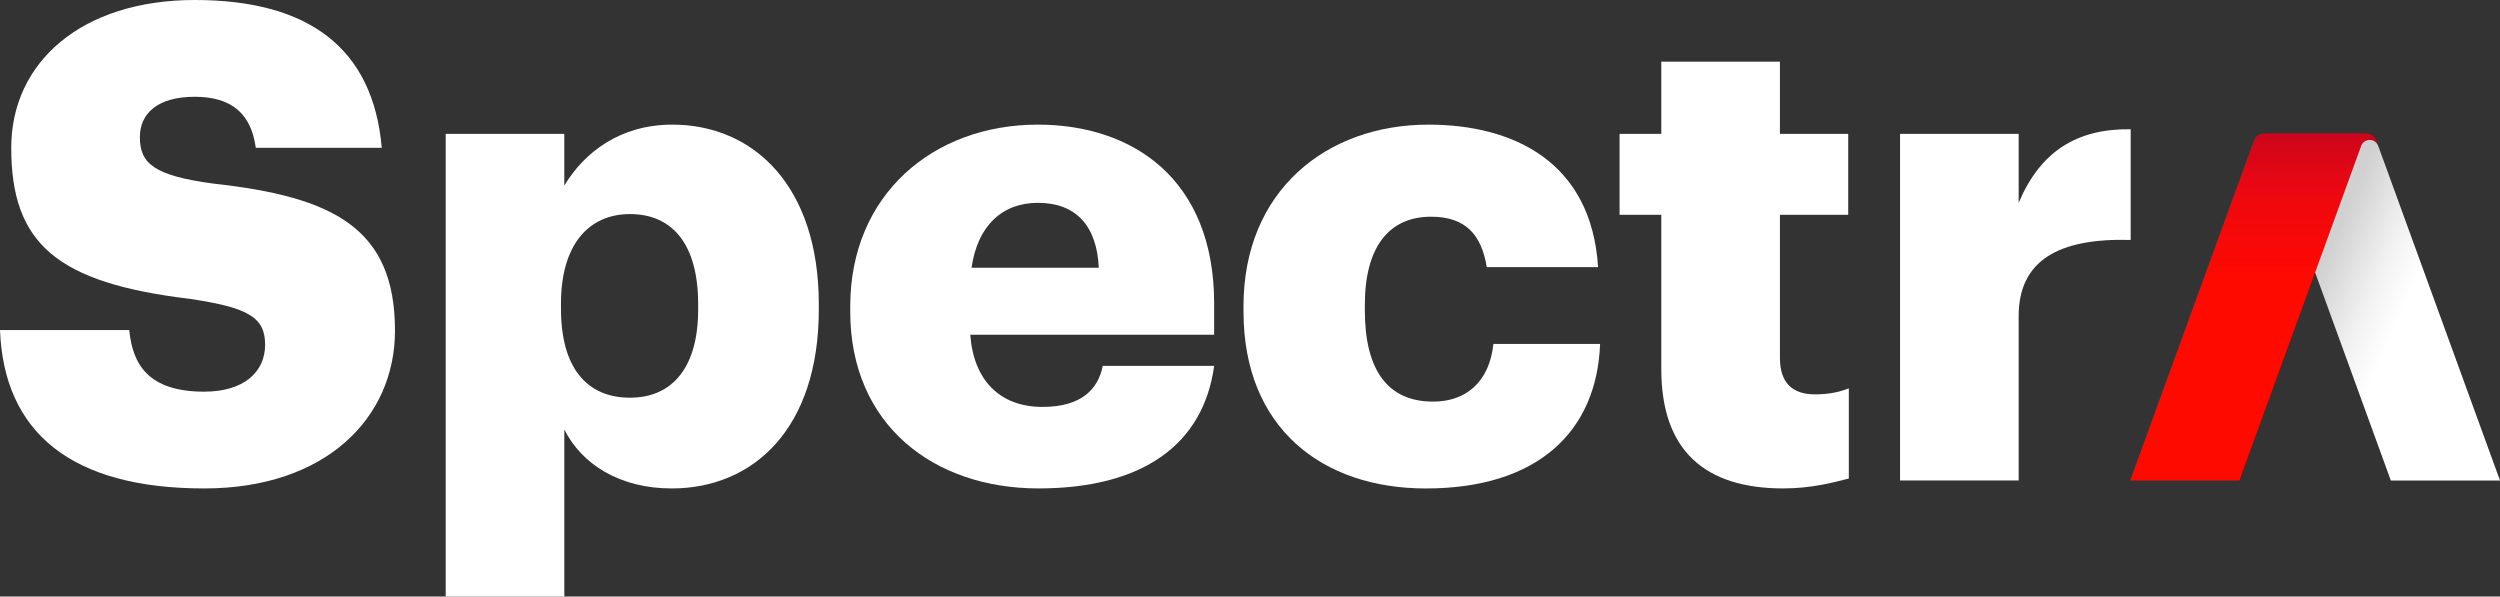
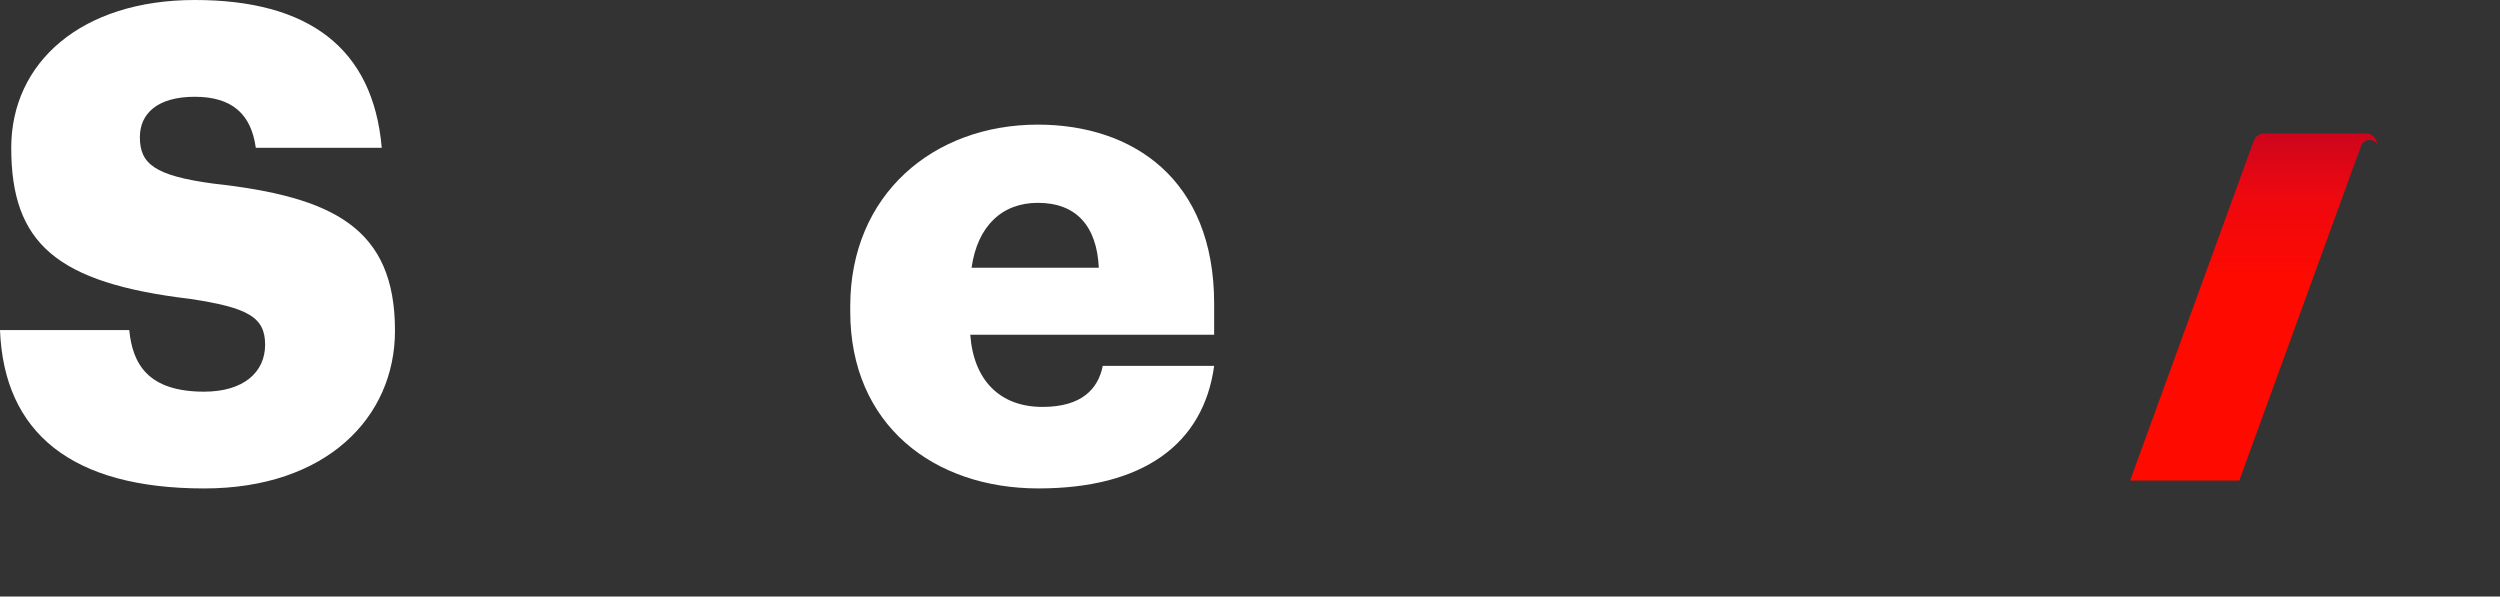
<svg xmlns="http://www.w3.org/2000/svg" id="Layer_2" viewBox="0 0 1123.53 268.09">
  <rect x="0" y="0" width="1123.53" height="268.09" fill="#333333" stroke="none" />
  <defs>
    <style>.cls-1{fill:#fff;}.cls-2{fill:url(#Dégradé_sans_nom_94);}.cls-3{fill:url(#Dégradé_sans_nom_4);}</style>
    <linearGradient id="Dégradé_sans_nom_4" x1="1013.06" y1="59.94" x2="1013.06" y2="215.95" gradientUnits="userSpaceOnUse">
      <stop offset="0" stop-color="#cd051c" />
      <stop offset=".18" stop-color="#ee0810" />
      <stop offset=".19" stop-color="#ef080e" />
      <stop offset=".44" stop-color="#ff0a00" />
    </linearGradient>
    <linearGradient id="Dégradé_sans_nom_94" x1="1213.03" y1="201.04" x2="963.44" y2="93.42" gradientUnits="userSpaceOnUse">
      <stop offset=".54" stop-color="#fff" />
      <stop offset=".6" stop-color="#f1f1f1" />
      <stop offset=".69" stop-color="#d1d1d1" />
    </linearGradient>
  </defs>
  <g id="Layer_2-2">
    <path class="cls-1" d="m0,148.35h58.09c1.49,15.19,8.34,27.67,33.66,27.67,17.58,0,27.4-8.61,27.4-21.14s-8.06-16.67-33.66-20.55C25.33,127.17,5.05,109.33,5.05,66.43,5.05,27.99,36.64,0,87.56,0s80.13,21.45,84,66.43h-56.6c-2.07-15.19-10.73-22.94-27.4-22.94s-24.7,7.44-24.7,18.16c0,11.94,6.54,17.3,33.04,20.86,53.94,5.95,81.61,19.96,81.61,66.11,0,39.03-30.96,70.89-85.76,70.89C32.18,219.51,1.8,194.5,0,148.35Z" />
-     <path class="cls-1" d="m200.29,60.16h53.31v23.25c8.96-14.91,25.05-27.4,48.58-27.4,36.32,0,65.8,27.4,65.8,80.71v2.39c0,53.59-29.47,80.4-66.11,80.4-23.52,0-40.51-11-48.26-26.5v75.08h-53.31V60.16Zm113.47,78.95v-2.39c0-27.4-11.9-40.51-30.65-40.51s-31,14.01-31,40.2v2.39c0,26.5,11.63,39.93,31,39.93s30.65-14.01,30.65-39.61Z" />
    <path class="cls-1" d="m382.11,140.01v-2.39c0-50.06,37.22-81.61,84.31-81.61,42.59,0,79.23,24.43,79.23,80.4v14.01h-109.6c1.49,20.55,13.39,32.45,32.45,32.45,17.58,0,25.01-8.02,27.09-18.44h50.06c-4.78,35.11-31.86,55.07-78.95,55.07s-84.59-28.57-84.59-79.5Zm111.71-19.69c-.9-18.75-10.14-29.16-27.4-29.16-16.09,0-27.13,10.41-29.79,29.16h57.19Z" />
-     <path class="cls-1" d="m558.84,140.01v-2.39c0-51.83,37.22-81.61,83.1-81.61,38.13,0,73.28,16.67,76.25,64.04h-50.02c-2.39-14.6-9.55-22.66-25.01-22.66-18.79,0-29.79,13.43-29.79,39.65v2.35c0,27.13,10.41,41.1,30.69,41.1,14.87,0,25.29-8.92,27.09-25.91h47.95c-1.49,39.34-27.99,64.94-78.32,64.94-46.46,0-81.93-27.09-81.93-79.5Z" />
-     <path class="cls-1" d="m746.61,165.93v-69.4h-18.75v-36.36h18.75V27.71h53.31v32.45h30.69v36.36h-30.69v64.31c0,11.31,5.68,16.4,15.77,16.4,5.95,0,10.45-.9,15.19-2.7v40.51c-6.85,1.8-16.95,4.46-29.47,4.46-35.15,0-54.8-16.95-54.8-53.59Z" />
-     <path class="cls-1" d="m853.9,60.16h53.31v31c9.82-23.25,26.23-33.39,50.34-33.08v49.75c-32.45-.9-50.34,9.24-50.34,34.25v73.86h-53.31V60.16Z" />
    <path class="cls-3" d="m1057.47,75.57l2.97-8.15h0l.3-.83.35-.97.11-.29c.65-1.48,2.11-2.45,3.73-2.45,1.73,0,3.27,1.09,3.85,2.72h0l.03.02-.84-2.3c-.74-2.03-2.67-3.38-4.82-3.38h-45.47c-2.16,0-4.09,1.35-4.82,3.38l-55.55,152.63h49.06l34.04-93.54h0s17.05-46.84,17.05-46.84Z" />
-     <path class="cls-2" d="m1069.23,66.76l-.41-1.13-.03-.02c-.58-1.63-2.12-2.72-3.85-2.72-1.63,0-3.09.97-3.73,2.45l-.11.29-.35.97-.3.83-2.97,8.15-17.05,46.84,34.05,93.54h49.06l-54.3-149.19Z" />
  </g>
</svg>